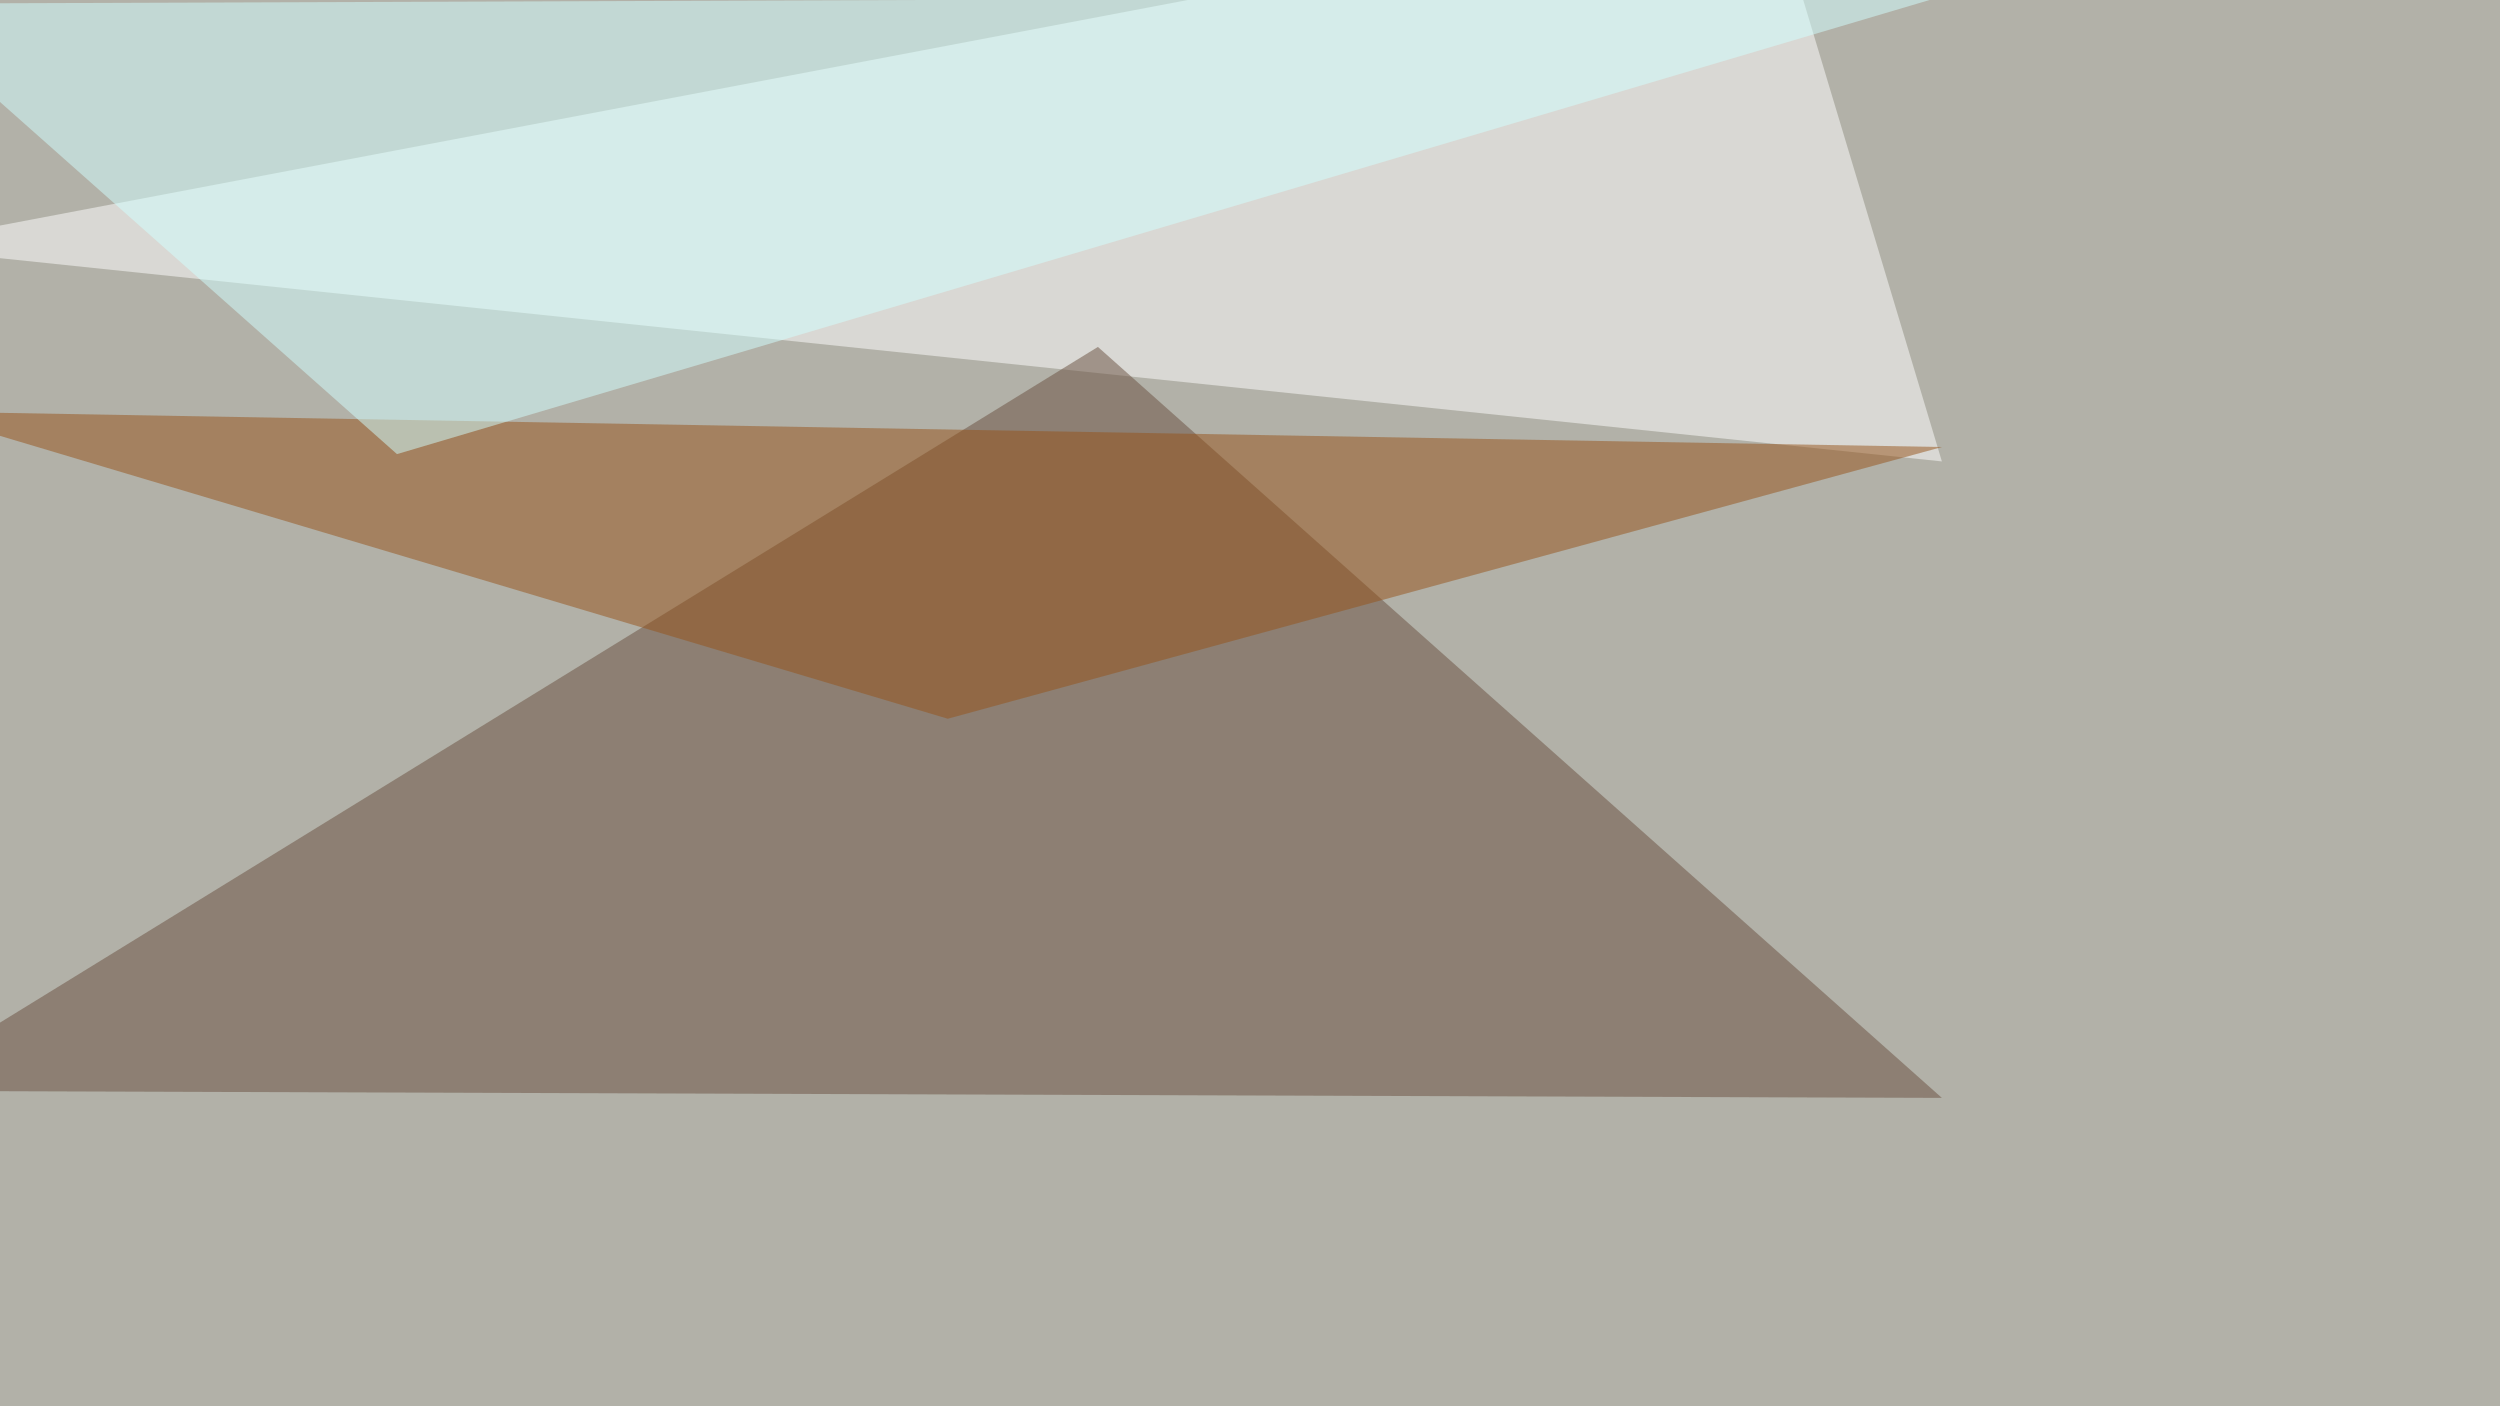
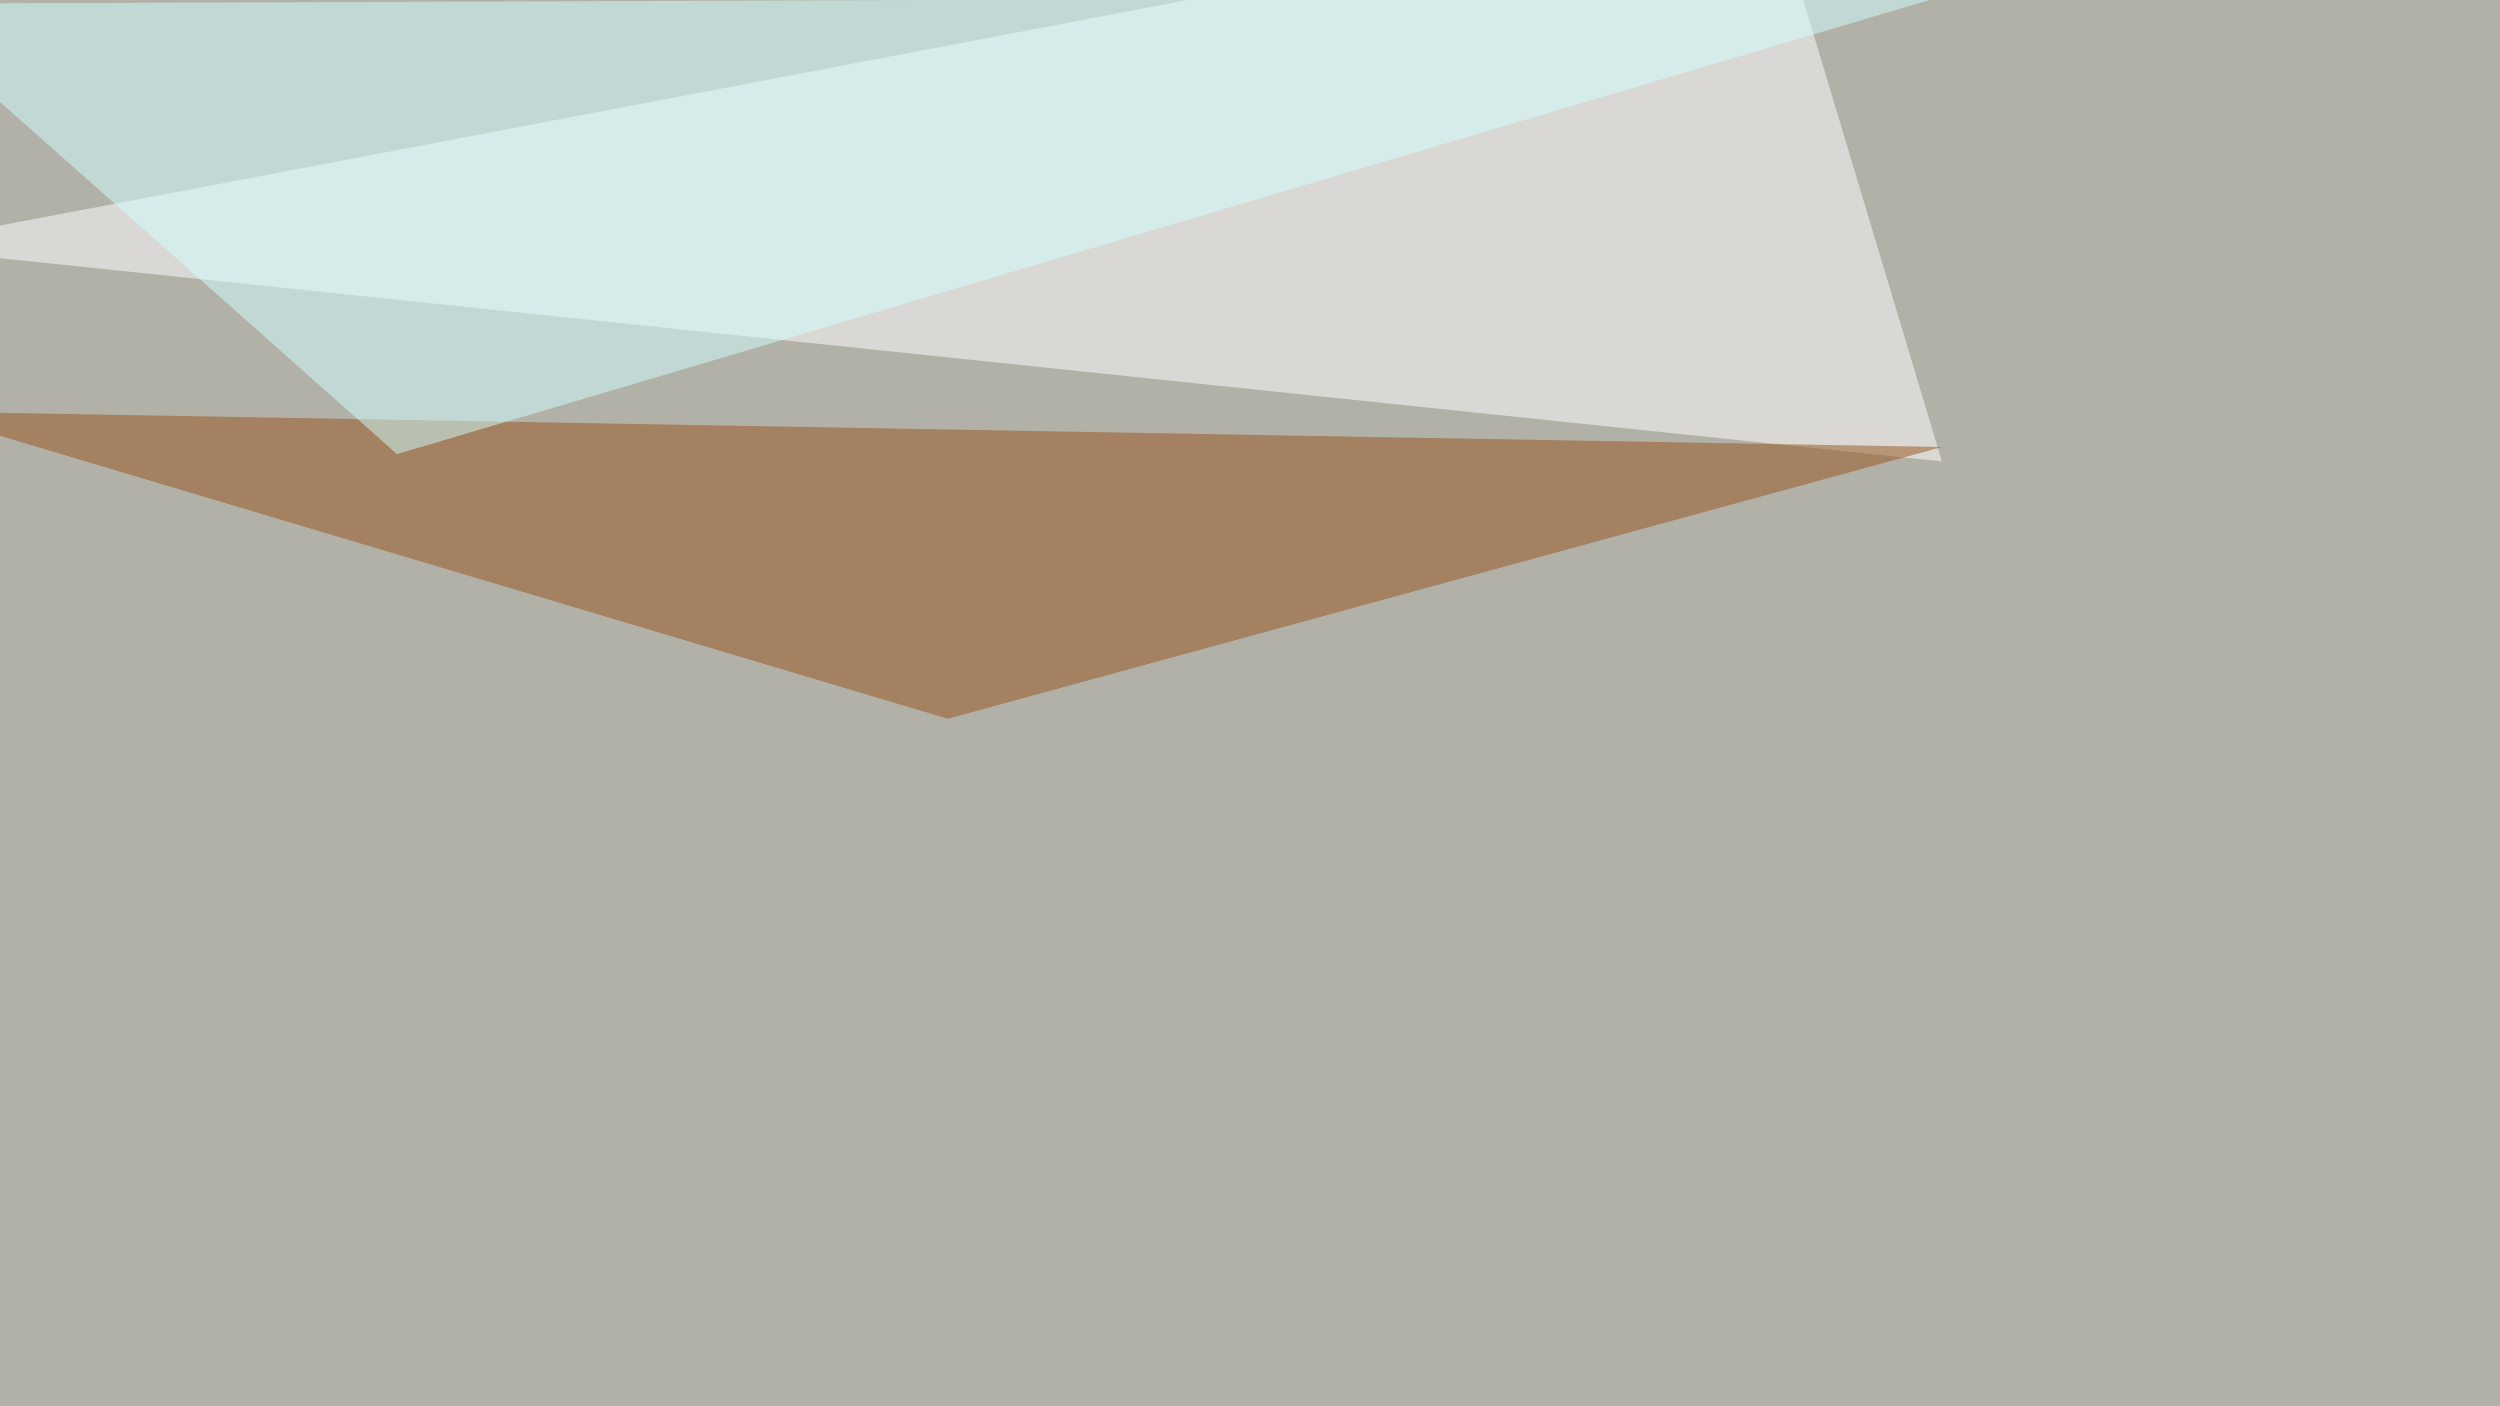
<svg xmlns="http://www.w3.org/2000/svg" width="1024" height="576">
  <filter id="a">
    <feGaussianBlur stdDeviation="55" />
  </filter>
  <rect width="100%" height="100%" fill="#b2b1a8" />
  <g filter="url(#a)">
    <g fill-opacity=".5">
      <path fill="#fff" d="M795.4 189l-840.8-88L725-45.3z" />
-       <path fill="#694f3e" d="M795.4 449.7L449.7 142.1-45.4 446.8z" />
      <path fill="#975318" d="M388.2 294.4l407.2-111.3-829-14.6z" />
      <path fill="#d3ffff" d="M-45.4 1.5l208 184.5L795.4-1.5z" />
    </g>
  </g>
</svg>